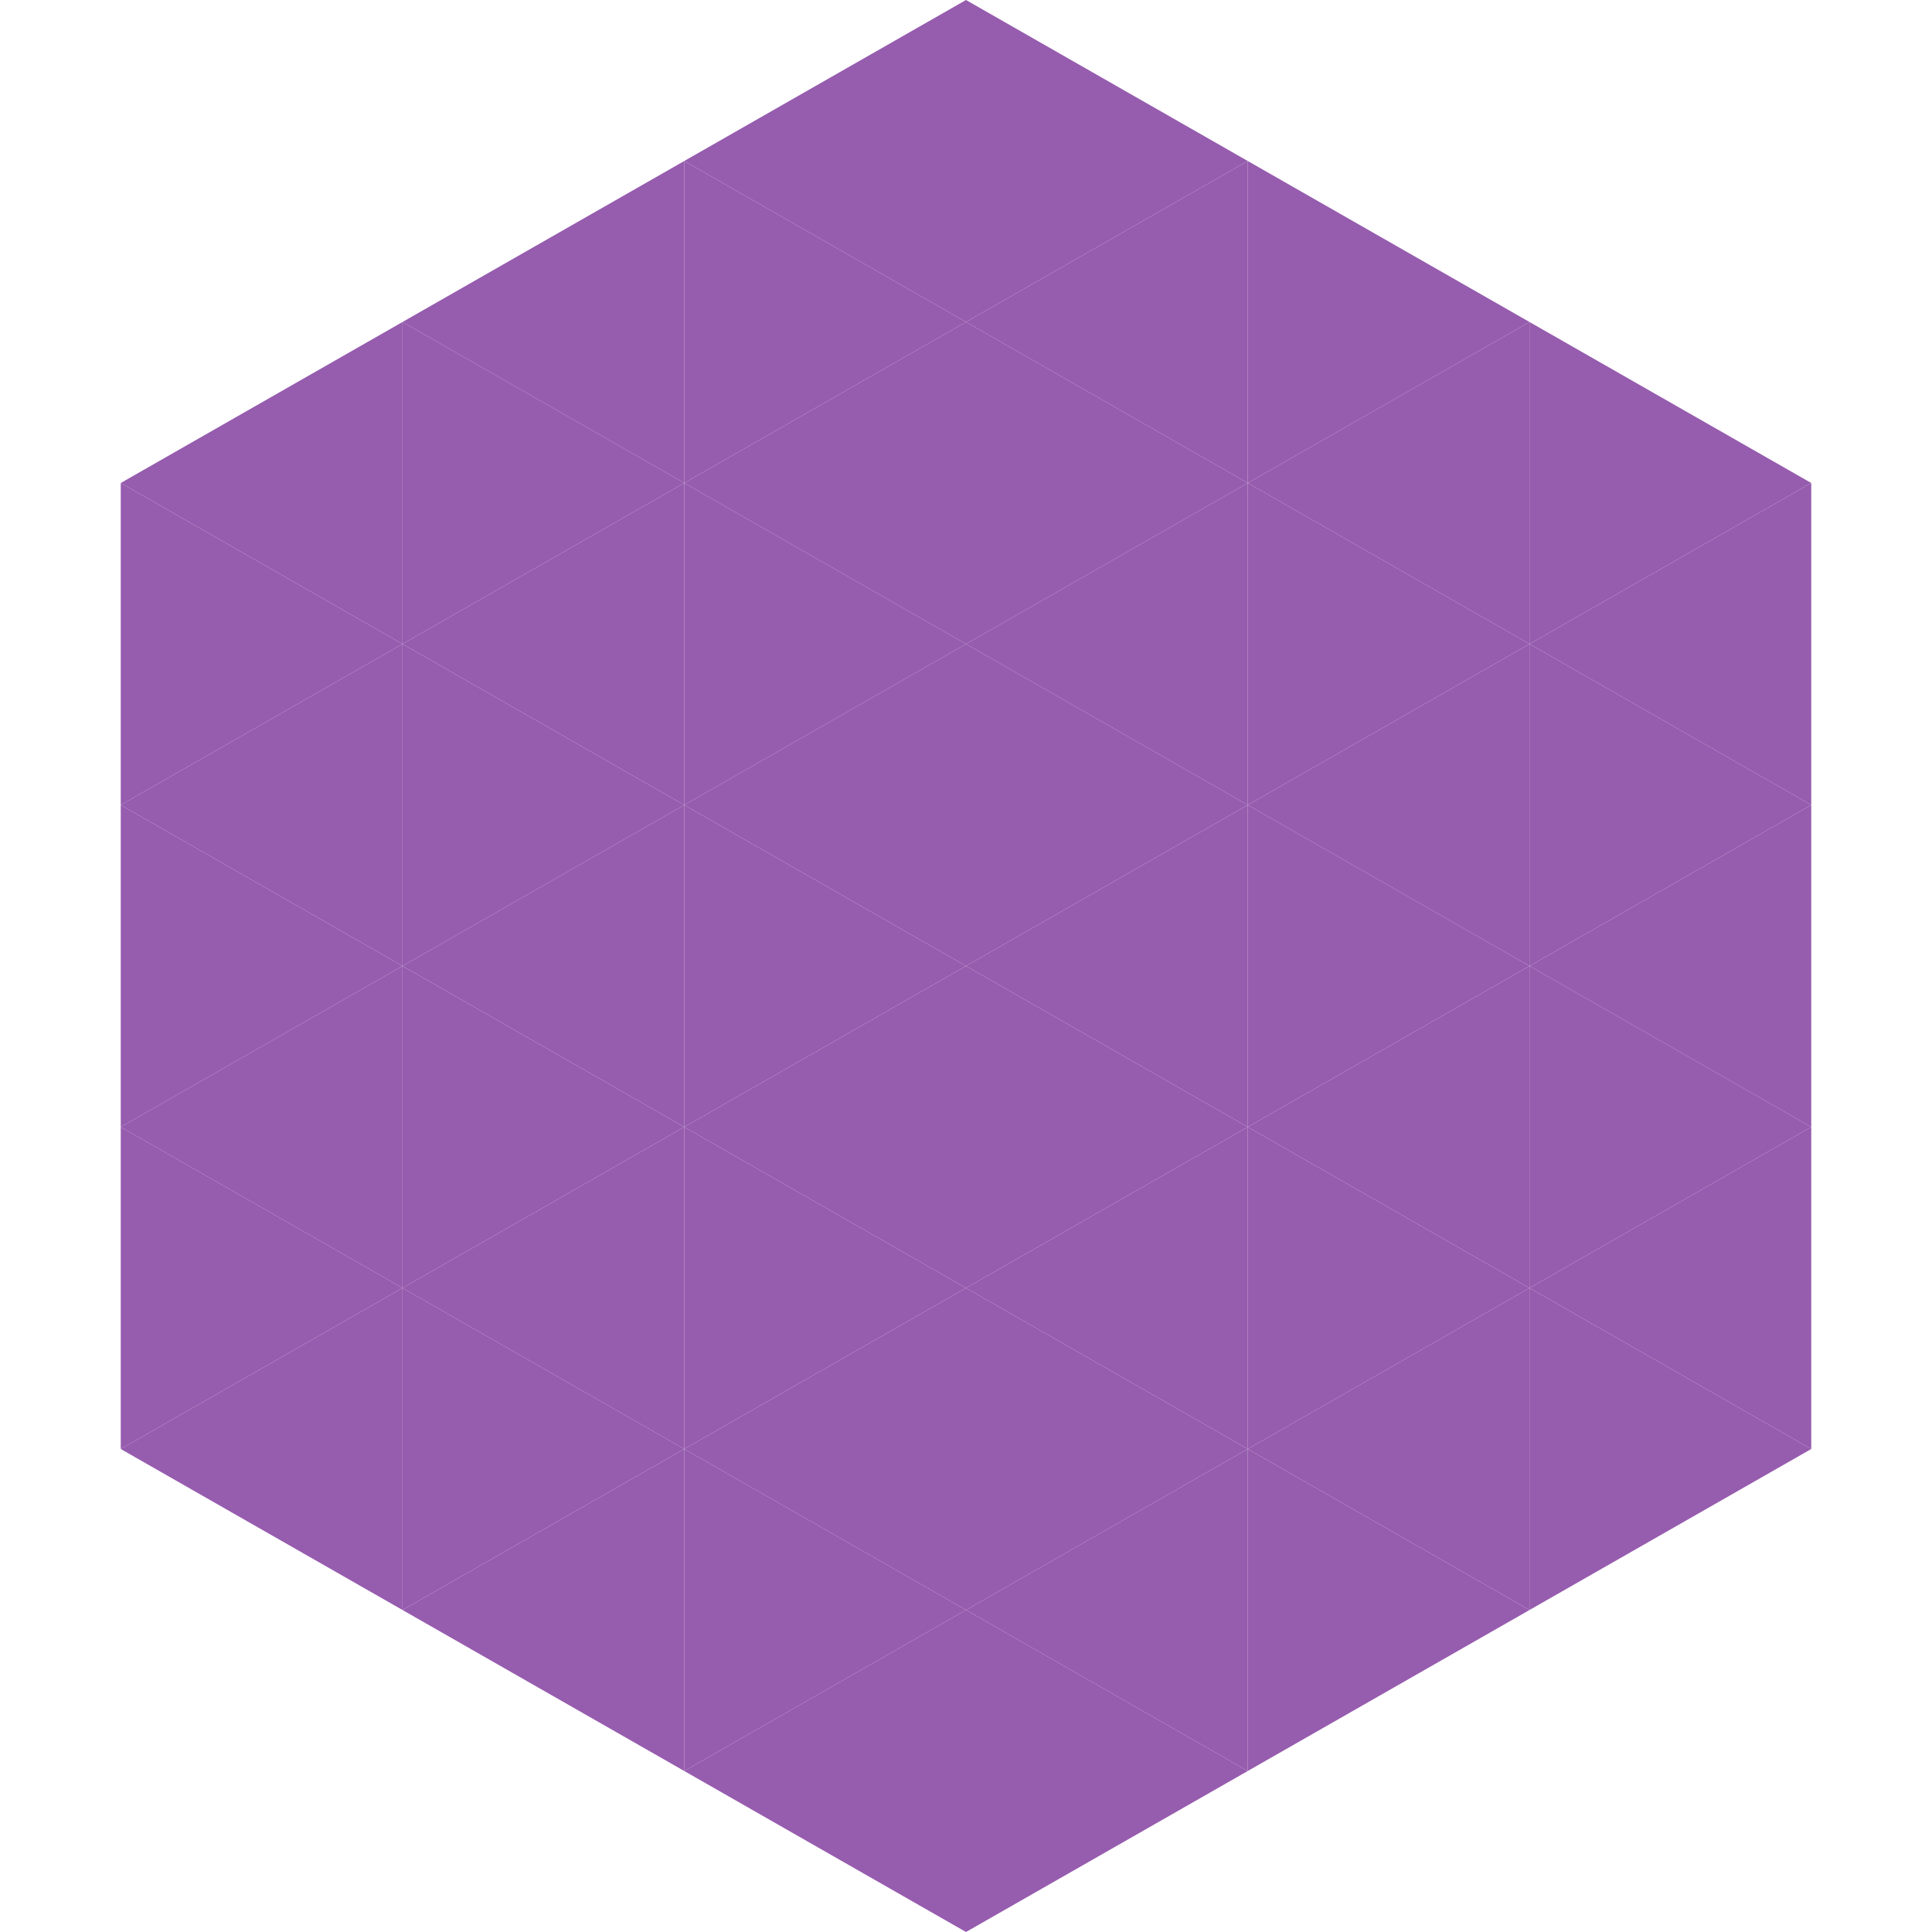
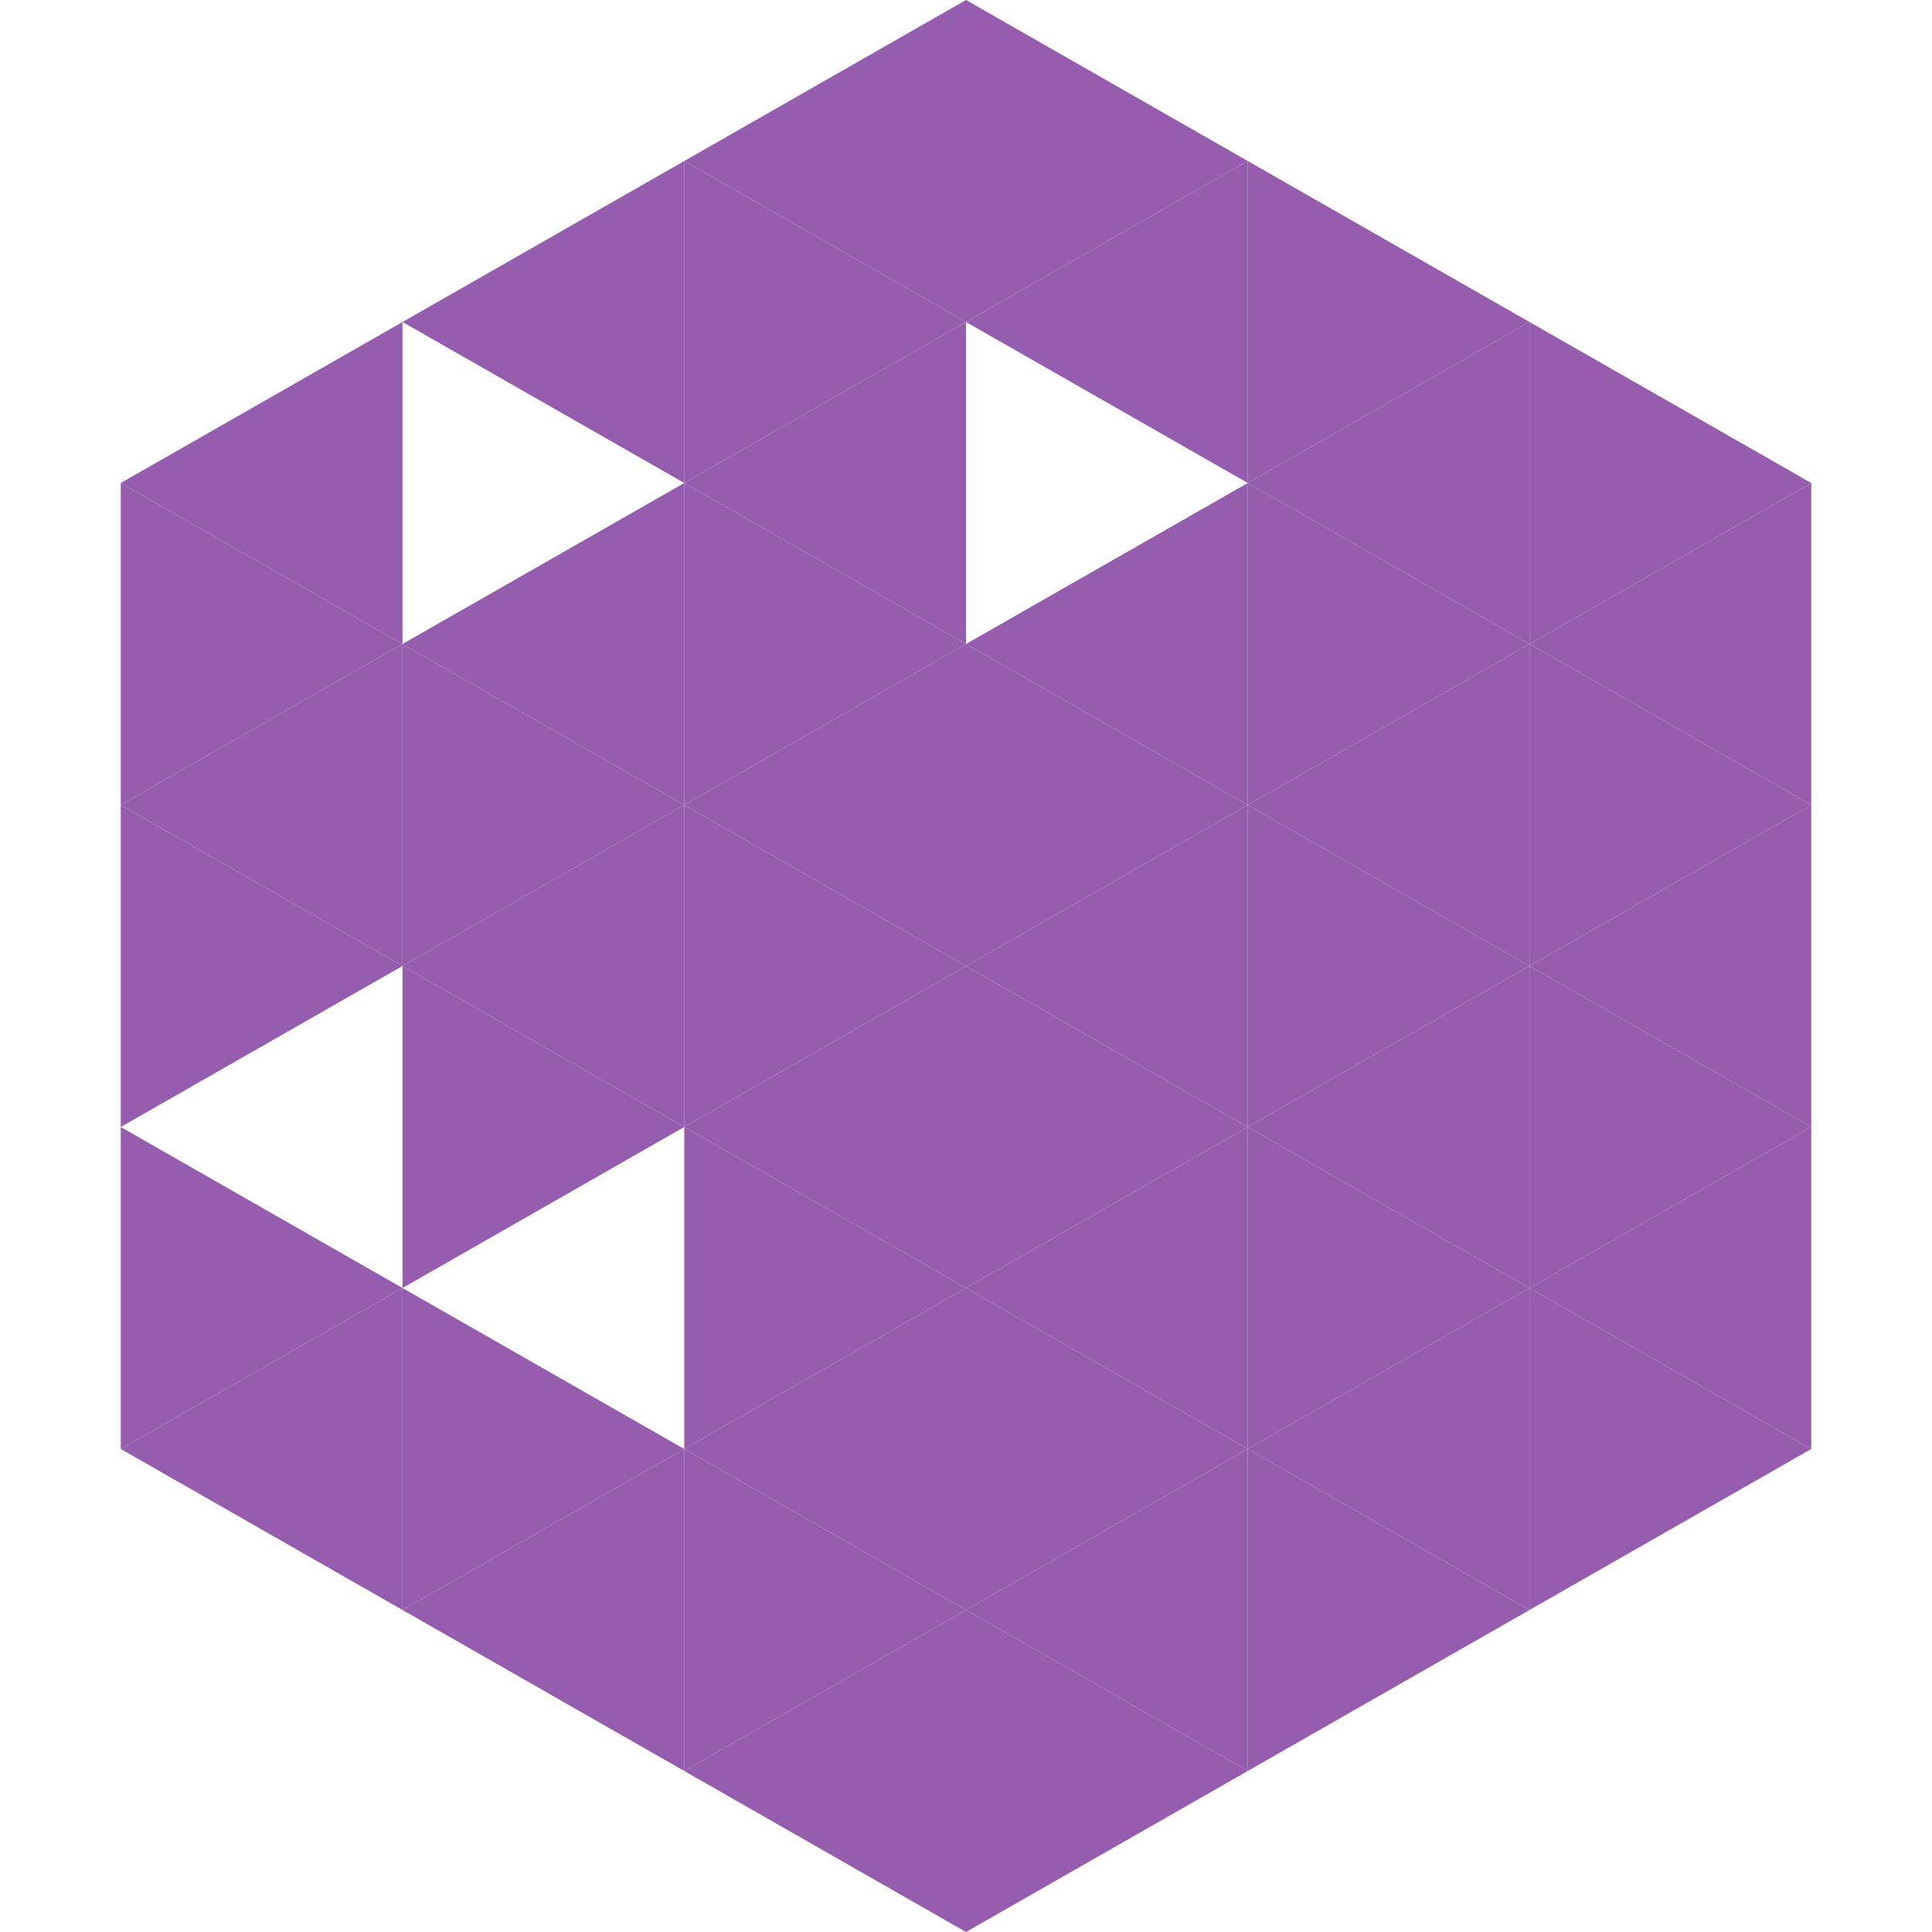
<svg xmlns="http://www.w3.org/2000/svg" width="240" height="240">
  <polygon points="50,40 15,60 50,80" style="fill:rgb(150,92,174)" />
  <polygon points="190,40 225,60 190,80" style="fill:rgb(150,92,174)" />
  <polygon points="15,60 50,80 15,100" style="fill:rgb(150,92,174)" />
  <polygon points="225,60 190,80 225,100" style="fill:rgb(150,92,174)" />
  <polygon points="50,80 15,100 50,120" style="fill:rgb(150,92,174)" />
  <polygon points="190,80 225,100 190,120" style="fill:rgb(150,92,174)" />
  <polygon points="15,100 50,120 15,140" style="fill:rgb(150,92,174)" />
  <polygon points="225,100 190,120 225,140" style="fill:rgb(150,92,174)" />
-   <polygon points="50,120 15,140 50,160" style="fill:rgb(150,92,174)" />
  <polygon points="190,120 225,140 190,160" style="fill:rgb(150,92,174)" />
  <polygon points="15,140 50,160 15,180" style="fill:rgb(150,92,174)" />
  <polygon points="225,140 190,160 225,180" style="fill:rgb(150,92,174)" />
  <polygon points="50,160 15,180 50,200" style="fill:rgb(150,92,174)" />
  <polygon points="190,160 225,180 190,200" style="fill:rgb(150,92,174)" />
  <polygon points="15,180 50,200 15,220" style="fill:rgb(255,255,255); fill-opacity:0" />
  <polygon points="225,180 190,200 225,220" style="fill:rgb(255,255,255); fill-opacity:0" />
  <polygon points="50,0 85,20 50,40" style="fill:rgb(255,255,255); fill-opacity:0" />
  <polygon points="190,0 155,20 190,40" style="fill:rgb(255,255,255); fill-opacity:0" />
  <polygon points="85,20 50,40 85,60" style="fill:rgb(150,92,174)" />
  <polygon points="155,20 190,40 155,60" style="fill:rgb(150,92,174)" />
-   <polygon points="50,40 85,60 50,80" style="fill:rgb(150,92,174)" />
  <polygon points="190,40 155,60 190,80" style="fill:rgb(150,92,174)" />
  <polygon points="85,60 50,80 85,100" style="fill:rgb(150,92,174)" />
  <polygon points="155,60 190,80 155,100" style="fill:rgb(150,92,174)" />
  <polygon points="50,80 85,100 50,120" style="fill:rgb(150,92,174)" />
  <polygon points="190,80 155,100 190,120" style="fill:rgb(150,92,174)" />
  <polygon points="85,100 50,120 85,140" style="fill:rgb(150,92,174)" />
  <polygon points="155,100 190,120 155,140" style="fill:rgb(150,92,174)" />
  <polygon points="50,120 85,140 50,160" style="fill:rgb(150,92,174)" />
  <polygon points="190,120 155,140 190,160" style="fill:rgb(150,92,174)" />
-   <polygon points="85,140 50,160 85,180" style="fill:rgb(150,92,174)" />
  <polygon points="155,140 190,160 155,180" style="fill:rgb(150,92,174)" />
  <polygon points="50,160 85,180 50,200" style="fill:rgb(150,92,174)" />
  <polygon points="190,160 155,180 190,200" style="fill:rgb(150,92,174)" />
  <polygon points="85,180 50,200 85,220" style="fill:rgb(150,92,174)" />
  <polygon points="155,180 190,200 155,220" style="fill:rgb(150,92,174)" />
  <polygon points="120,0 85,20 120,40" style="fill:rgb(150,92,174)" />
  <polygon points="120,0 155,20 120,40" style="fill:rgb(150,92,174)" />
  <polygon points="85,20 120,40 85,60" style="fill:rgb(150,92,174)" />
  <polygon points="155,20 120,40 155,60" style="fill:rgb(150,92,174)" />
  <polygon points="120,40 85,60 120,80" style="fill:rgb(150,92,174)" />
-   <polygon points="120,40 155,60 120,80" style="fill:rgb(150,92,174)" />
  <polygon points="85,60 120,80 85,100" style="fill:rgb(150,92,174)" />
  <polygon points="155,60 120,80 155,100" style="fill:rgb(150,92,174)" />
  <polygon points="120,80 85,100 120,120" style="fill:rgb(150,92,174)" />
  <polygon points="120,80 155,100 120,120" style="fill:rgb(150,92,174)" />
  <polygon points="85,100 120,120 85,140" style="fill:rgb(150,92,174)" />
  <polygon points="155,100 120,120 155,140" style="fill:rgb(150,92,174)" />
  <polygon points="120,120 85,140 120,160" style="fill:rgb(150,92,174)" />
  <polygon points="120,120 155,140 120,160" style="fill:rgb(150,92,174)" />
  <polygon points="85,140 120,160 85,180" style="fill:rgb(150,92,174)" />
  <polygon points="155,140 120,160 155,180" style="fill:rgb(150,92,174)" />
  <polygon points="120,160 85,180 120,200" style="fill:rgb(150,92,174)" />
  <polygon points="120,160 155,180 120,200" style="fill:rgb(150,92,174)" />
  <polygon points="85,180 120,200 85,220" style="fill:rgb(150,92,174)" />
  <polygon points="155,180 120,200 155,220" style="fill:rgb(150,92,174)" />
  <polygon points="120,200 85,220 120,240" style="fill:rgb(150,92,174)" />
  <polygon points="120,200 155,220 120,240" style="fill:rgb(150,92,174)" />
-   <polygon points="85,220 120,240 85,260" style="fill:rgb(255,255,255); fill-opacity:0" />
  <polygon points="155,220 120,240 155,260" style="fill:rgb(255,255,255); fill-opacity:0" />
</svg>